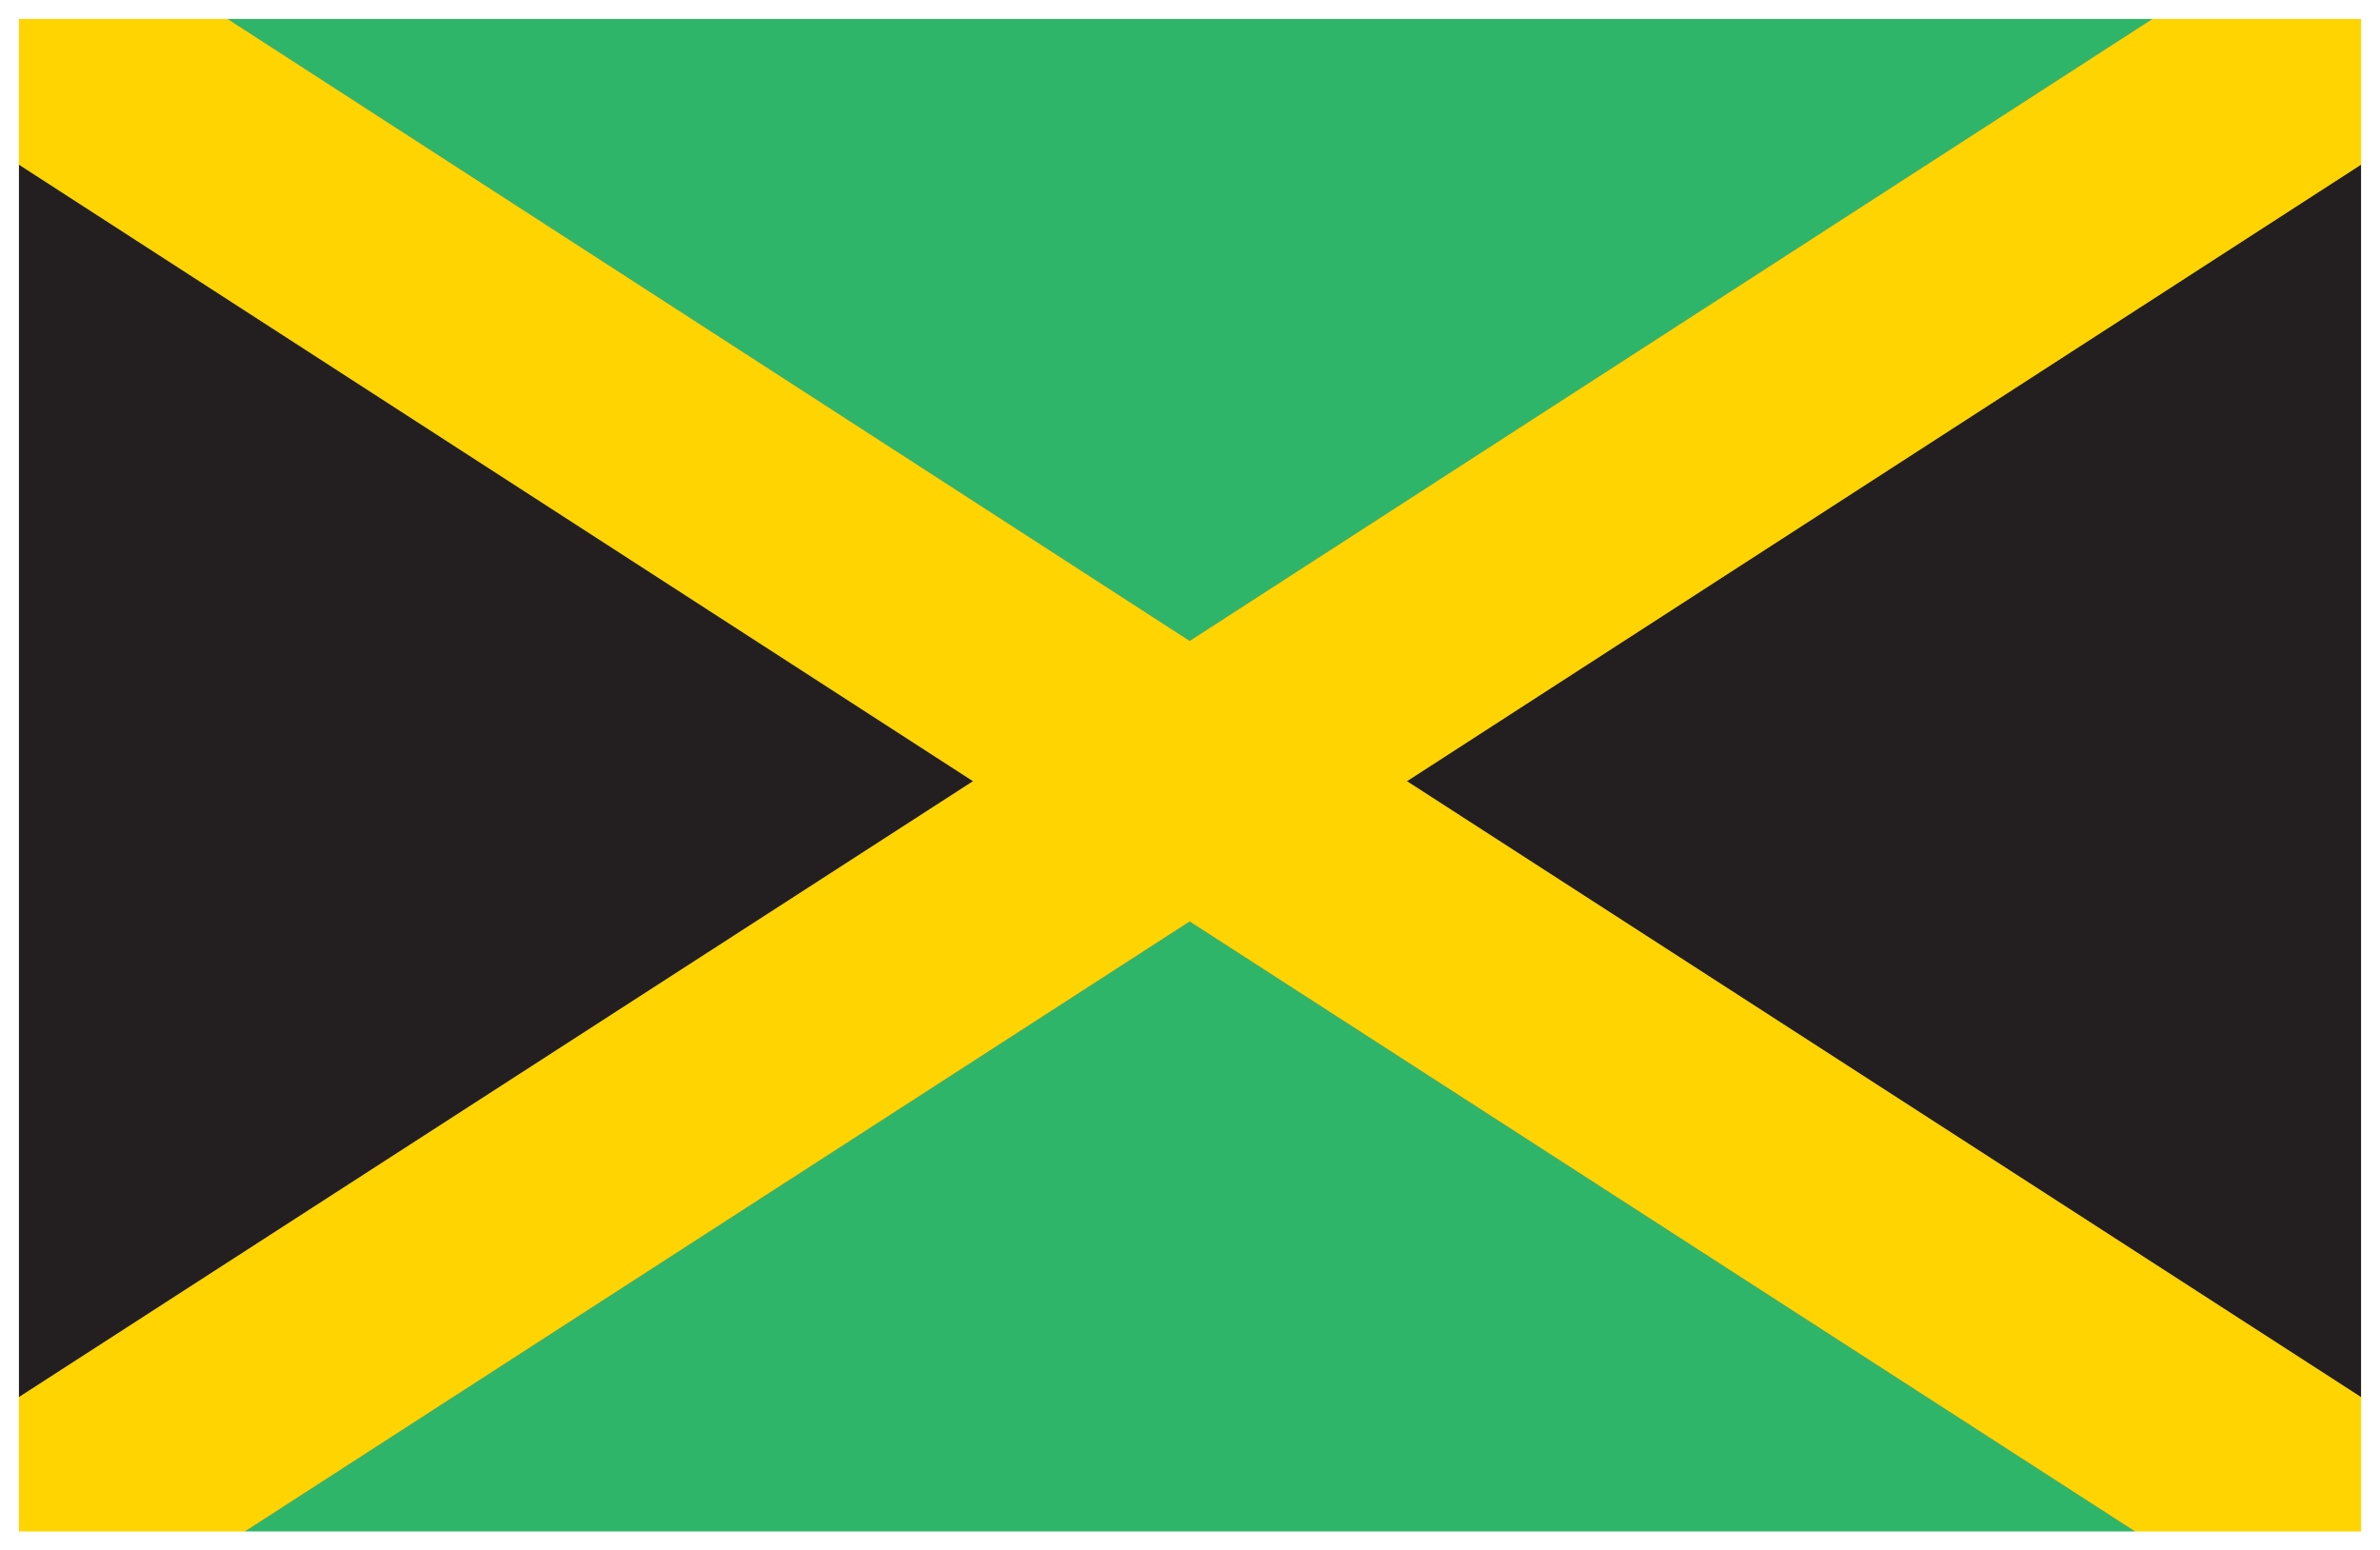
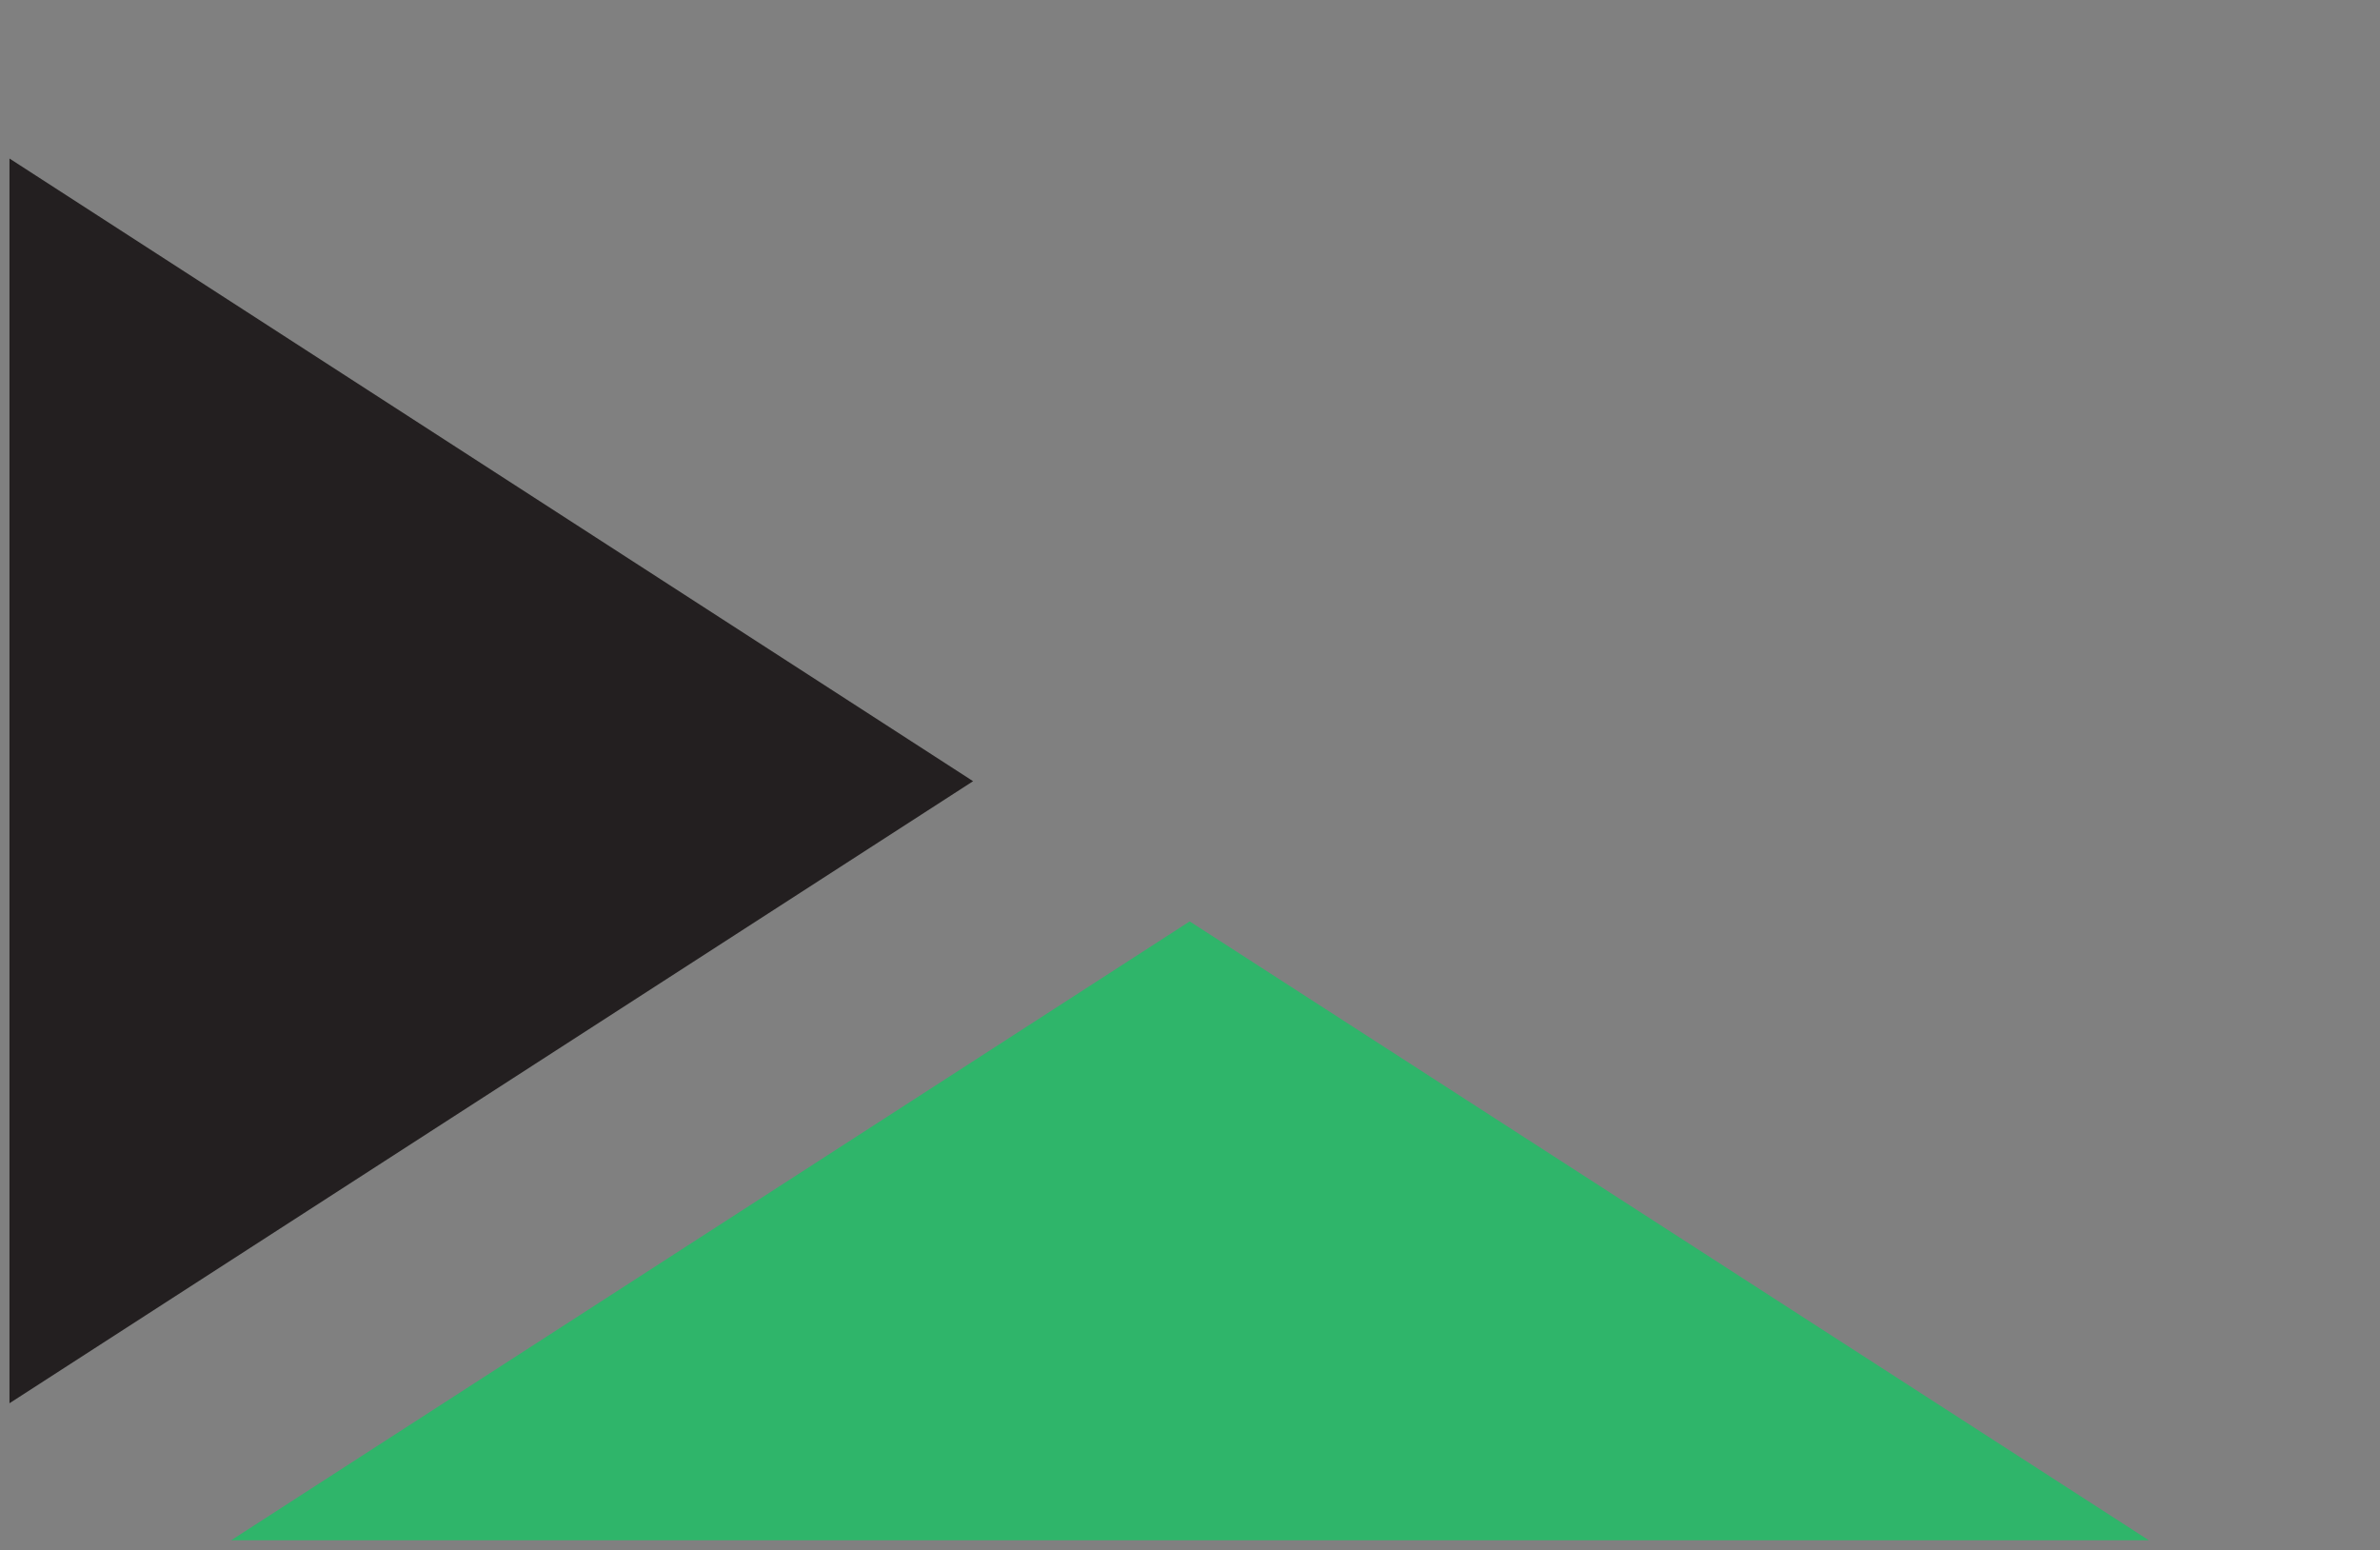
<svg xmlns="http://www.w3.org/2000/svg" viewBox="0 0 37.69 24.55">
  <rect x="0" y="0" width="37.69" height="24.55" fill="#808080" stroke="none" />
  <defs>
    <style>.cls-1{fill:#2fb56a;}.cls-2{fill:#231f20;}.cls-3{fill:#ffd400;}.cls-4{fill:none;stroke:#fff;stroke-miterlimit:2;stroke-width:0.3px;}</style>
  </defs>
  <title>jamaica</title>
  <g id="Layer_2" data-name="Layer 2">
    <g id="Layer-1">
-       <polygon class="cls-1" points="34.32 0.15 3.37 0.15 18.84 10.15 34.32 0.15" />
-       <polygon class="cls-2" points="37.54 22.22 37.54 2.51 22.28 12.37 37.54 22.22" />
      <polygon class="cls-1" points="3.66 24.39 34.03 24.39 18.84 14.59 3.66 24.39" />
      <polygon class="cls-2" points="0.15 2.51 0.15 22.22 15.41 12.37 0.15 2.51" />
-       <polygon class="cls-3" points="37.54 0.15 34.32 0.15 18.84 10.15 3.37 0.15 0.15 0.15 0.15 2.51 15.41 12.37 0.15 22.22 0.15 24.39 3.66 24.39 18.84 14.59 34.03 24.39 37.54 24.39 37.54 22.22 22.28 12.37 37.54 2.51 37.54 0.15" />
-       <rect class="cls-4" x="0.15" y="0.15" width="37.39" height="24.25" />
    </g>
  </g>
</svg>